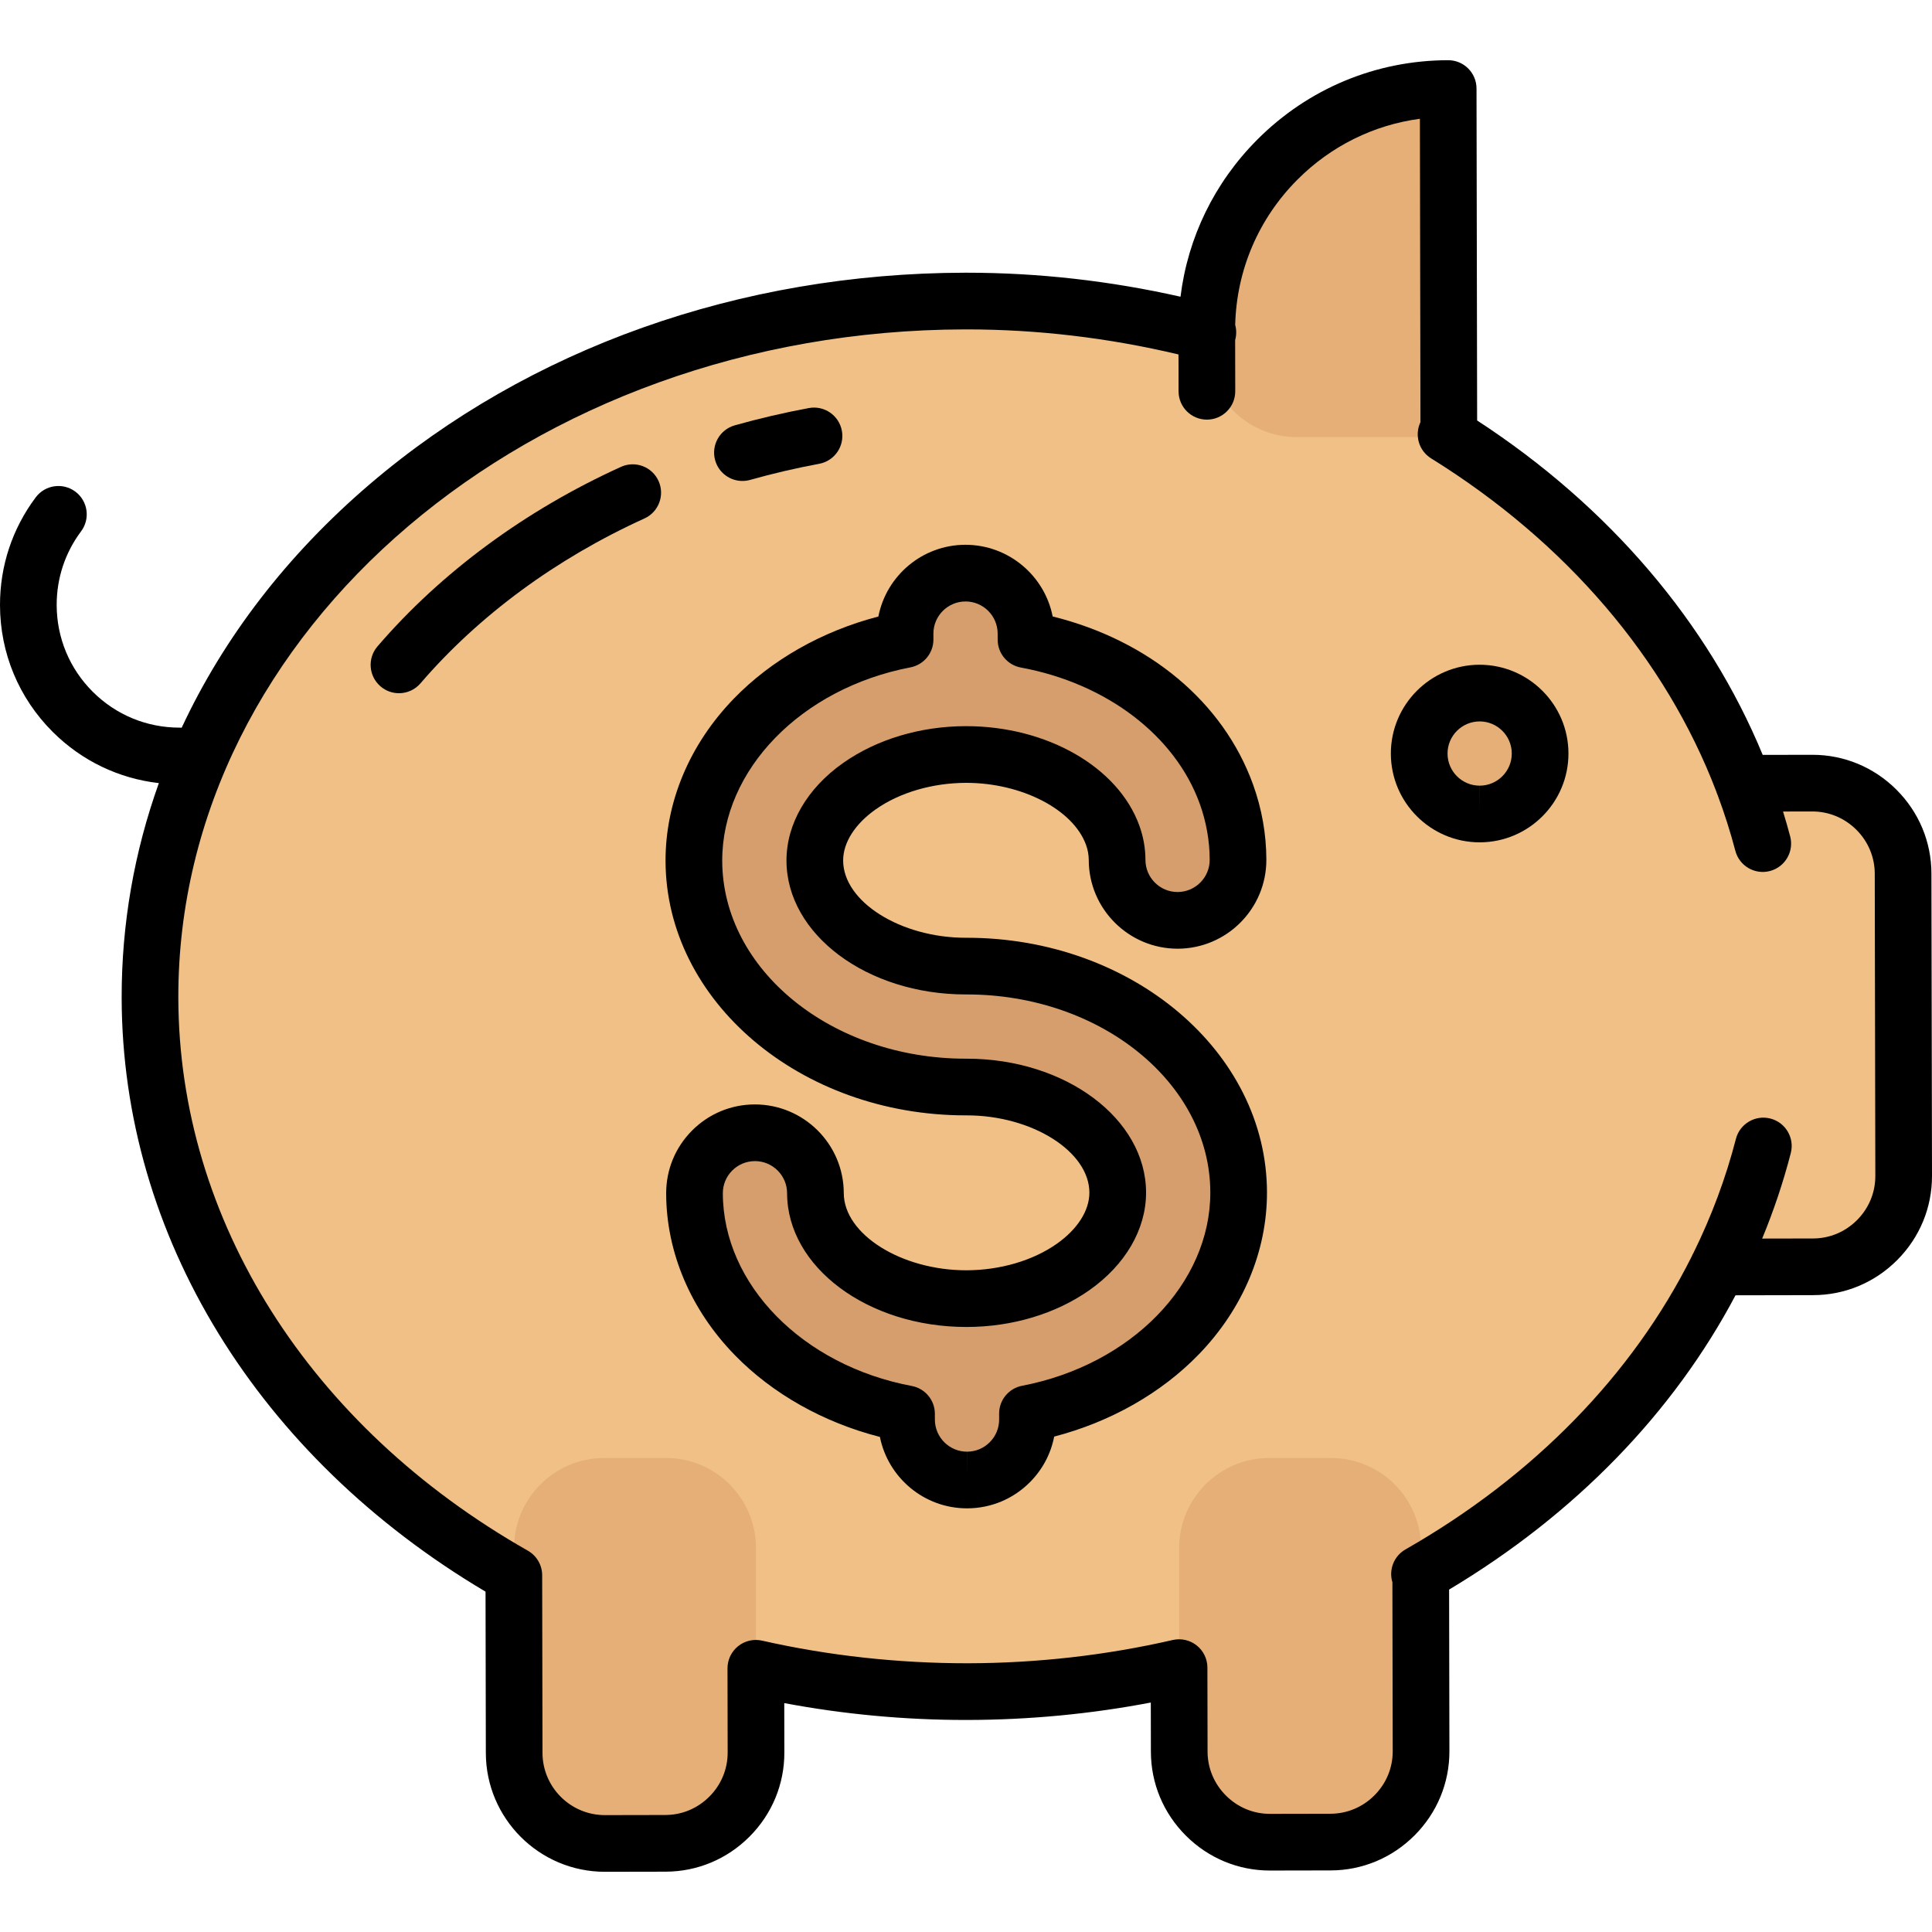
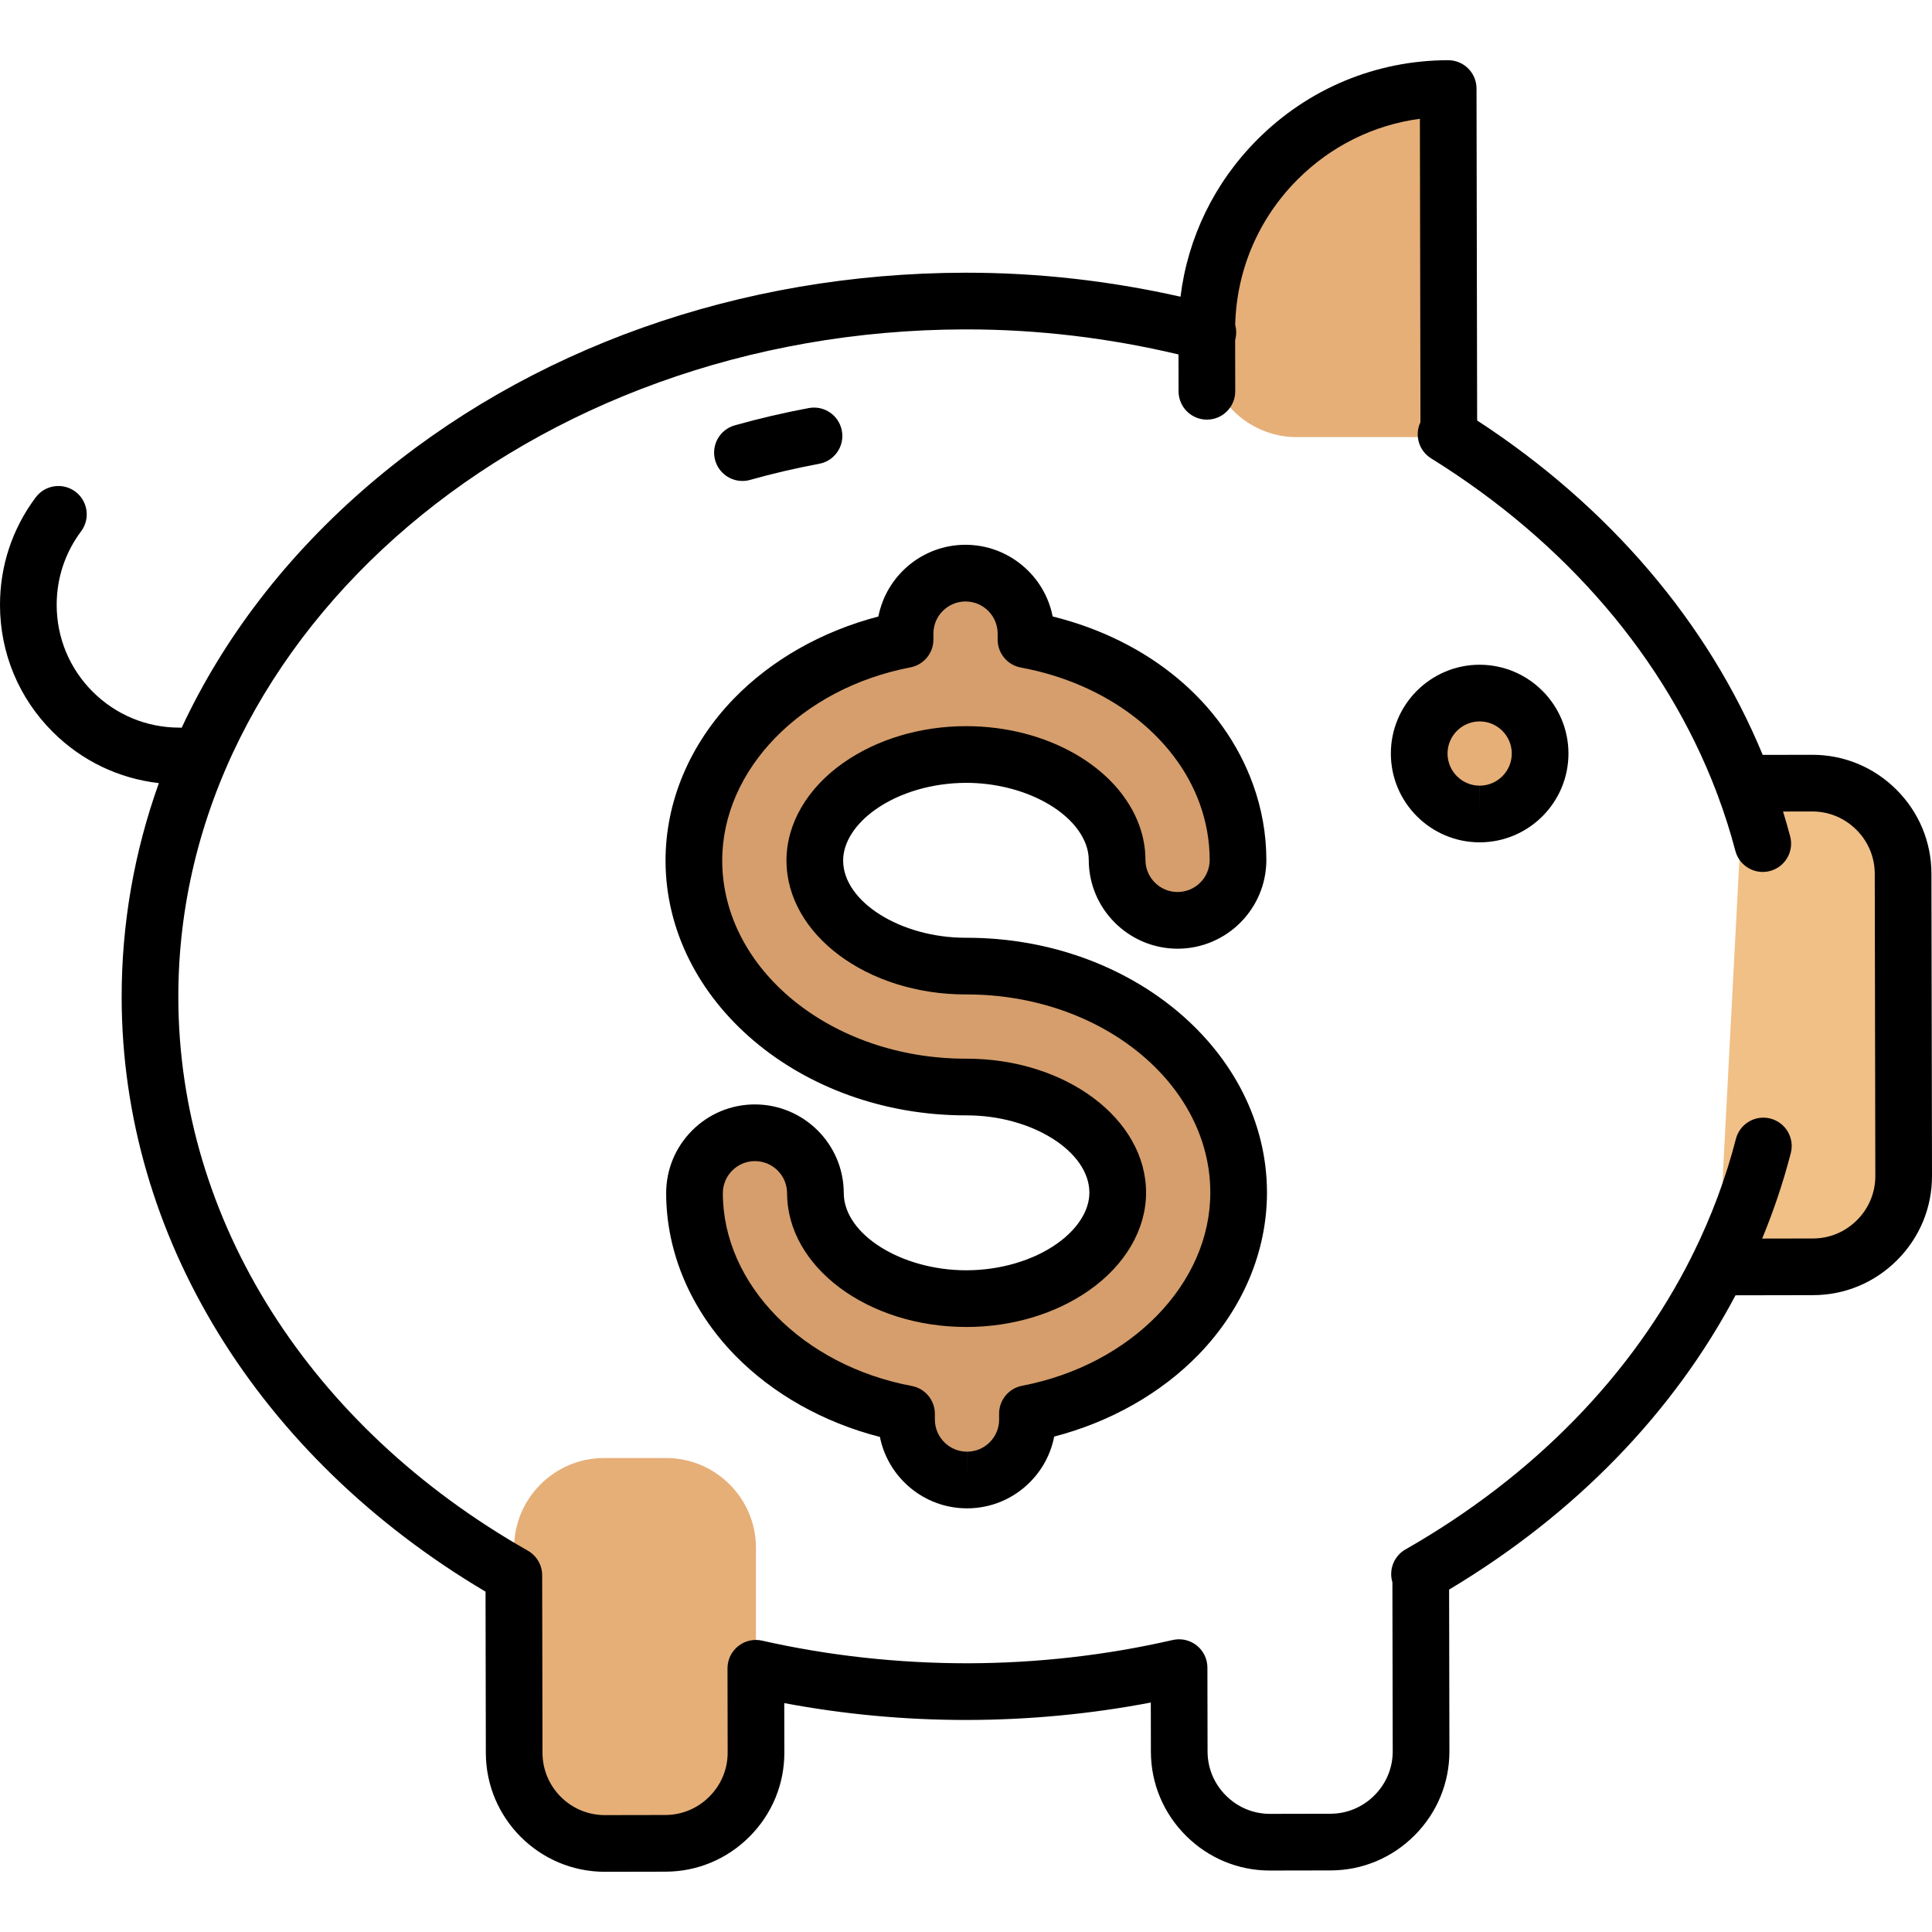
<svg xmlns="http://www.w3.org/2000/svg" height="800px" width="800px" version="1.1" id="Layer_1" viewBox="0 0 512 512" xml:space="preserve">
  <g>
    <path style="fill:#F0C087;" d="M455.293,335.767l25.21-0.047c13.218-0.025,24.014-10.861,23.988-24.079l-0.15-80.112   c-0.025-13.218-10.86-24.014-24.079-23.988l-18.246,0.034" />
-     <path style="fill:#F0C087;" d="M467.15,223.566c-11.644-44.378-42.191-82.575-83.926-108.468l0.731,0.311l-0.173-91.944   c-35.395,0.066-64.035,28.815-63.969,64.21c0,0.117,0.018,0.229,0.018,0.346l0.275,0.118c-20.37-5.368-41.948-8.397-64.398-8.355   c-119.46,0.223-216.146,82.9-215.955,184.663c0.12,63.88,38.399,120.082,96.424,153.029l-0.001-0.001l0.088,47.071   c0.025,13.217,10.86,24.014,24.079,23.988l16.022-0.03c13.218-0.025,24.014-10.861,23.988-24.079l-0.042-22.312   c17.897,4.048,36.689,6.221,56.09,6.185c19.395-0.036,38.188-2.249,56.066-6.36l0.042,22.277   c0.025,13.217,10.86,24.014,24.079,23.988l16.022-0.03c13.218-0.025,24.014-10.861,23.988-24.079l-0.088-47.08l-0.319,0.124   c45.576-26.017,78.95-66.331,91.115-113.439" />
  </g>
  <path style="fill:#D59E6C;" d="M256.04,256.03c-21.714,0.041-40.08-12.767-40.109-27.964c-0.029-15.197,18.29-28.073,40.003-28.114  c18.056-0.034,34.428,8.951,38.926,21.367c0.782,2.15,1.178,4.371,1.182,6.597c0.017,8.848,7.204,16.008,16.052,15.992  c8.848-0.017,16.009-7.204,15.992-16.052c-0.011-5.942-1.055-11.811-3.099-17.456c-7.646-21.096-28.082-36.263-53.088-40.878  l-0.003-1.644c-0.017-8.848-7.204-16.009-16.052-15.992c-8.848,0.017-16.009,7.204-15.992,16.052l0.003,1.547  c-32.047,6.155-56.022,30.104-55.968,58.642c0.062,33.132,32.458,60.023,72.214,59.949c21.714-0.041,40.08,12.767,40.109,27.964  c0.029,15.197-18.29,28.073-40.003,28.114c-21.714,0.041-40.08-12.767-40.109-27.964c-0.017-8.848-7.204-16.008-16.052-15.992  s-16.009,7.204-15.992,16.052c0.054,28.538,24.119,52.397,56.188,58.432l0.003,1.547c0.017,8.848,7.204,16.009,16.052,15.992  c8.848-0.017,16.009-7.204,15.992-16.052l-0.003-1.547c32.047-6.155,56.022-30.104,55.968-58.642  C328.191,282.845,295.794,255.954,256.04,256.03z" />
  <g>
    <path style="fill:#E6AF78;" d="M176.555,488.534h-16.523c-13.081,0-23.783-10.703-23.783-23.783v-54.576   c0-13.081,10.703-23.783,23.783-23.783h16.523c13.081,0,23.783,10.703,23.783,23.783v54.576   C200.338,477.831,189.636,488.534,176.555,488.534z" />
-     <path style="fill:#E6AF78;" d="M352.801,488.534h-16.523c-13.081,0-23.783-10.703-23.783-23.783v-54.576   c0-13.081,10.703-23.783,23.783-23.783h16.523c13.081,0,23.783,10.703,23.783,23.783v54.576   C376.584,477.831,365.882,488.534,352.801,488.534z" />
  </g>
  <g>
    <polygon style="fill:#F0C087;" points="136.175,417.475 136.175,417.475 136.176,417.476  " />
-     <path style="fill:#F0C087;" d="M319.813,87.674c0,0.117,0.018,0.229,0.018,0.346l0.007,0.003v-1.43   C319.833,86.954,319.813,87.311,319.813,87.674z" />
  </g>
  <g>
-     <path style="fill:#E6AF78;" d="M319.839,88.023v0.046c0.089,0.023,0.179,0.045,0.268,0.069L319.839,88.023z" />
    <path style="fill:#E6AF78;" d="M343.622,115.84h40.772c-0.392-0.246-0.776-0.499-1.17-0.742l0.731,0.311l-0.173-91.944   c-35.033,0.066-63.43,28.233-63.943,63.129v1.43l0.268,0.115c-0.089-0.023-0.179-0.045-0.268-0.069v3.987   C319.839,105.137,330.541,115.84,343.622,115.84z" />
    <circle style="fill:#E6AF78;" cx="392.12" cy="199.698" r="16.022" />
  </g>
  <path d="M392.08,176.162c-12.976,0.024-23.513,10.601-23.489,23.577c0.024,12.952,10.581,23.489,23.532,23.489  c0.005,0,0.04,0,0.045,0c12.976-0.024,23.513-10.601,23.489-23.577C415.633,186.7,405.077,176.162,392.08,176.162z M392.14,208.207  l-0.017,7.51v-7.51c-4.685,0-8.502-3.811-8.511-8.495c-0.009-4.695,3.802-8.52,8.512-8.529c4.685,0,8.503,3.811,8.512,8.495  C400.646,204.372,396.833,208.198,392.14,208.207z" />
  <path d="M511.852,231.514c-0.016-8.4-3.319-16.308-9.302-22.267c-5.968-5.945-13.864-9.217-22.24-9.217c-0.021,0-0.042,0-0.062,0  l-13.113,0.025c-14.441-34.975-40.652-65.804-75.677-88.622l-0.166-87.982c-0.008-4.144-3.369-7.496-7.51-7.496  c-0.005,0-0.01,0-0.015,0c-19.125,0.036-37.092,7.517-50.59,21.066c-11.346,11.389-18.394,25.918-20.33,41.612  c-18.72-4.223-37.744-6.36-56.682-6.36c-0.157,0-0.314,0-0.472,0c-59.559,0.112-115.57,20.02-157.713,56.057  c-21.896,18.723-38.692,40.642-49.833,64.527c-0.167-0.011-0.333-0.025-0.504-0.025c-0.026,0-0.053,0-0.078,0  c-8.669,0-16.823-3.368-22.968-9.489c-6.159-6.136-9.559-14.302-9.575-22.995c-0.013-7.111,2.224-13.867,6.469-19.539  c2.485-3.321,1.809-8.028-1.512-10.514c-3.322-2.484-8.028-1.809-10.514,1.513C3.254,140.107-0.019,149.986,0,160.376  c0.024,12.706,4.994,24.641,13.996,33.61c7.676,7.646,17.499,12.34,28.103,13.547c-6.523,18.198-9.895,37.337-9.858,56.928  c0.119,63.026,36.081,121.551,96.431,157.344l0.08,42.755c0.033,17.375,14.177,31.486,31.544,31.485c0.019,0,0.04,0,0.059,0  l16.022-0.03c8.4-0.016,16.308-3.319,22.267-9.302c5.96-5.982,9.234-13.902,9.218-22.301l-0.024-13.072  c15.789,2.968,31.917,4.469,48.076,4.469c0.166,0,0.333-0.001,0.5-0.001c16.392-0.03,32.685-1.582,48.559-4.618l0.024,13.039  c0.016,8.399,3.319,16.306,9.302,22.266c5.967,5.946,13.864,9.218,22.24,9.218c0.021,0,0.041,0,0.062,0l16.022-0.03  c8.4-0.016,16.308-3.319,22.267-9.302c5.96-5.982,9.233-13.902,9.218-22.301l-0.081-42.823  c33.437-19.995,59.446-46.88,75.901-77.989l20.587-0.039c8.4-0.016,16.308-3.319,22.267-9.302c5.96-5.982,9.234-13.902,9.218-22.301  L511.852,231.514z M492.143,323.327c-3.128,3.14-7.267,4.874-11.654,4.882l-13.497,0.026c3.046-7.367,5.59-14.927,7.586-22.657  c1.037-4.017-1.378-8.113-5.395-9.15c-4.015-1.036-8.112,1.377-9.15,5.395c-2.687,10.406-6.46,20.485-11.221,30.159  c-0.187,0.319-0.353,0.652-0.492,0.999c-15.647,31.256-41.756,58.17-75.854,77.635c-3.084,1.761-4.47,5.402-3.464,8.704  l0.084,44.788c0.008,4.387-1.71,8.533-4.838,11.672c-3.128,3.14-7.267,4.874-11.654,4.882l-16.022,0.03c-0.011,0-0.021,0-0.032,0  c-4.375,0-8.508-1.717-11.64-4.838c-3.14-3.128-4.874-7.268-4.882-11.654l-0.042-22.276c-0.004-2.285-1.048-4.444-2.838-5.866  c-1.789-1.422-4.129-1.949-6.356-1.44c-17.65,4.06-35.951,6.135-54.398,6.169c-18.322-0.003-36.661-1.982-54.419-5.999  c-2.228-0.505-4.567,0.034-6.351,1.463c-1.785,1.429-2.821,3.591-2.817,5.876l0.042,22.313c0.008,4.386-1.71,8.532-4.839,11.671  c-3.128,3.14-7.267,4.874-11.654,4.882l-16.022,0.03c-0.011,0-0.021,0-0.031,0c-9.096,0-16.506-7.392-16.523-16.492l-0.087-47.07  c-0.005-2.698-1.456-5.186-3.802-6.518c-57.886-32.867-92.51-87.638-92.621-146.512c-0.18-97.457,93.334-176.92,208.462-177.137  c0.147,0,0.295,0,0.444,0c18.761,0,37.618,2.237,56.148,6.641l0.019,9.777c0.008,4.143,3.369,7.495,7.51,7.495  c0.005,0,0.01,0,0.015,0c4.148-0.008,7.504-3.377,7.496-7.526l-0.026-13.559c0.372-1.35,0.37-2.729,0.013-4.005  c0.358-14.537,6.176-28.154,16.479-38.496c8.878-8.912,20.203-14.502,32.466-16.143l0.151,80.4  c-1.631,3.439-0.432,7.578,2.827,9.599c35.813,22.22,62.161,53.138,75.557,88.246c0.096,0.323,0.216,0.636,0.353,0.939  c1.82,4.861,3.397,9.8,4.711,14.808c1.052,4.013,5.161,6.416,9.171,5.358c4.013-1.052,6.411-5.158,5.358-9.17  c-0.581-2.212-1.219-4.408-1.89-6.594l7.752-0.015c0.011,0,0.021,0,0.032,0c4.375,0,8.508,1.717,11.64,4.838  c3.139,3.127,4.874,7.266,4.882,11.653l0.15,80.112C496.99,316.041,495.271,320.186,492.143,323.327z" />
  <path d="M256.207,248.519h-0.269c-17.29,0.001-32.475-9.563-32.496-20.467c-0.009-4.76,3.146-9.71,8.657-13.582  c6.313-4.438,15.006-6.991,23.938-7.008c14.718,0,28.373,7.057,31.766,16.425c0.481,1.321,0.726,2.682,0.729,4.042  c0.024,12.952,10.581,23.489,23.577,23.489c12.976-0.024,23.513-10.601,23.489-23.578c-0.013-6.804-1.207-13.534-3.549-20.001  c-7.899-21.794-27.518-38.116-53.082-44.471c-2.124-10.809-11.683-18.995-23.137-18.995c-11.415,0.021-20.943,8.209-23.053,19.013  c-14.917,3.88-28.371,11.501-38.341,21.801c-11.676,12.062-18.09,27.316-18.061,42.952c0.07,37.19,35.761,67.446,79.56,67.446h0.268  c17.289,0,32.473,9.564,32.494,20.467c0.009,4.76-3.146,9.71-8.657,13.582c-6.313,4.437-15.005,6.99-23.94,7.007  c-17.29,0-32.473-9.563-32.494-20.467c-0.024-12.953-10.581-23.49-23.577-23.49c-6.286,0.012-12.19,2.471-16.627,6.925  c-4.436,4.452-6.873,10.367-6.862,16.652c0.029,15.636,6.501,30.866,18.221,42.885c10.008,10.261,23.491,17.832,38.423,21.656  c2.15,10.774,11.688,18.924,23.077,18.925c0.005,0,0.041,0,0.046,0c6.286-0.012,12.19-2.47,16.627-6.924  c3.344-3.356,5.552-7.541,6.431-12.09c14.915-3.881,28.368-11.501,38.336-21.8c11.675-12.062,18.089-27.316,18.06-42.952  C335.694,278.774,300.005,248.519,256.207,248.519z M270.868,367.244c-3.543,0.681-6.101,3.782-6.093,7.389l0.003,1.547  c0.004,2.274-0.877,4.412-2.482,6.023c-1.605,1.611-3.74,2.5-6.014,2.504l-0.017,7.51v-7.51c-4.685,0-8.503-3.812-8.512-8.495  l-0.003-1.547c-0.007-3.608-2.577-6.7-6.122-7.367c-28.964-5.449-50.021-26.926-50.067-51.063c-0.004-2.274,0.877-4.413,2.482-6.024  c1.605-1.611,3.74-2.5,6.03-2.504c4.685,0,8.503,3.812,8.512,8.496c0.037,19.552,21.352,35.46,47.515,35.46h0.118  c12.029-0.022,23.556-3.481,32.46-9.74c9.576-6.73,15.058-16.17,15.04-25.899c-0.037-19.552-21.352-35.46-47.515-35.46h-0.268  c-35.532,0-64.484-23.53-64.539-52.452c-0.045-24.139,20.93-45.694,49.875-51.253c3.543-0.68,6.101-3.782,6.094-7.39l-0.003-1.546  c-0.009-4.695,3.802-8.52,8.513-8.529c4.685,0,8.502,3.811,8.511,8.495l0.003,1.644c0.006,3.616,2.59,6.715,6.148,7.371  c22.691,4.189,40.849,18.003,47.39,36.05c1.749,4.83,2.641,9.848,2.651,14.913c0.009,4.695-3.802,8.52-8.513,8.529  c-4.685,0-8.502-3.811-8.511-8.496c-0.006-3.108-0.556-6.188-1.631-9.141c-5.615-15.497-24.483-26.319-45.885-26.319h-0.116  c-12.029,0.022-23.556,3.482-32.46,9.74c-9.576,6.731-15.058,16.171-15.04,25.9c0.037,19.553,21.354,35.461,47.518,35.46h0.268  c35.531,0,64.482,23.53,64.536,52.451C320.788,340.13,299.813,361.685,270.868,367.244z" />
-   <path d="M164.573,123.72c-25.371,11.52-47.688,27.974-64.536,47.582c-2.704,3.146-2.344,7.888,0.802,10.591  c1.417,1.218,3.158,1.815,4.891,1.815c2.113,0,4.214-0.887,5.7-2.616c15.435-17.962,35.958-33.071,59.354-43.694  c3.777-1.715,5.449-6.167,3.734-9.944C172.801,123.676,168.349,122.004,164.573,123.72z" />
  <path d="M196.751,127.461c0.675,0,1.362-0.092,2.044-0.284c5.974-1.686,12.131-3.121,18.298-4.267  c4.078-0.758,6.77-4.678,6.012-8.755c-0.758-4.079-4.678-6.774-8.756-6.013c-6.614,1.229-13.221,2.77-19.634,4.579  c-3.992,1.127-6.315,5.276-5.188,9.268C190.461,125.299,193.473,127.461,196.751,127.461z" />
</svg>